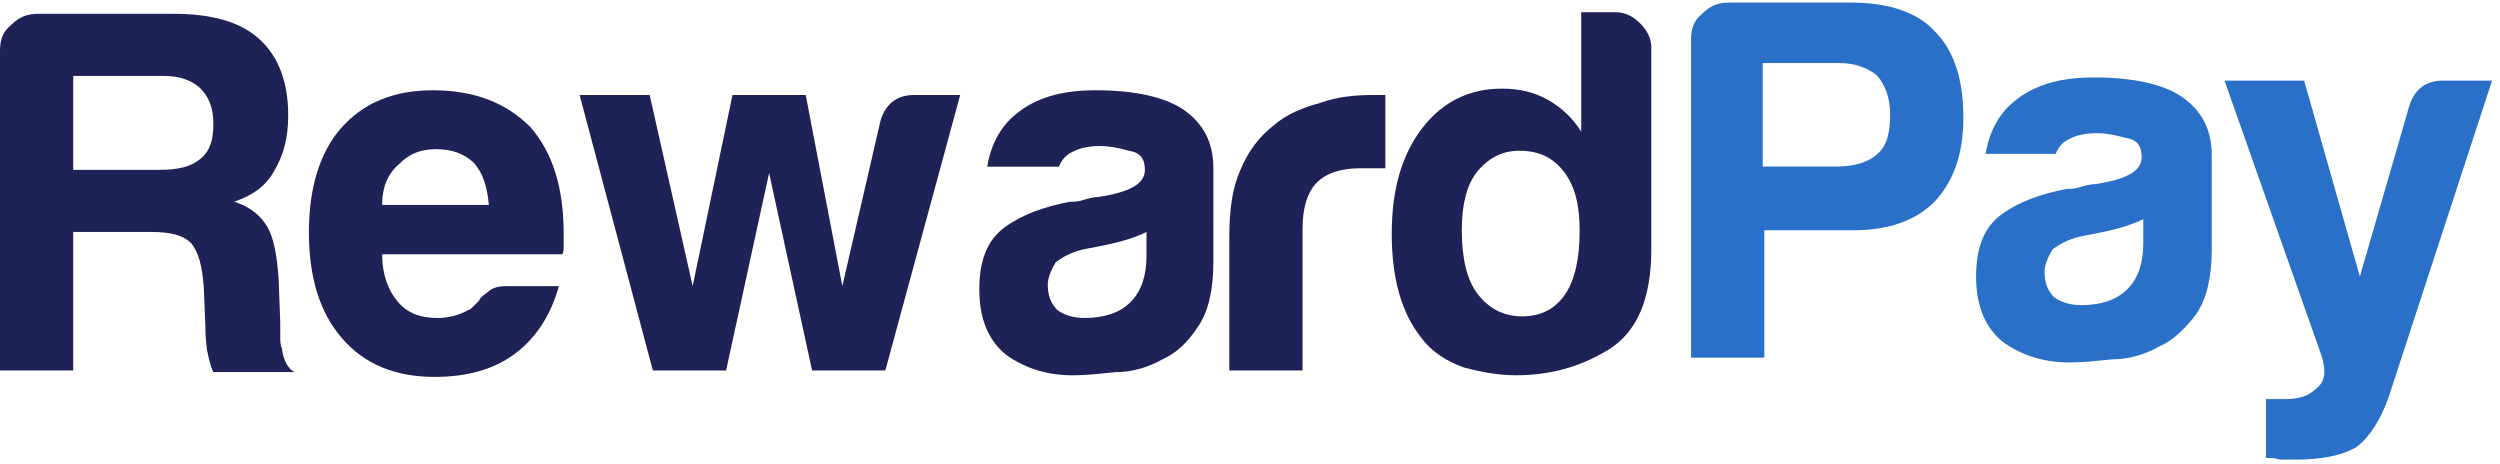
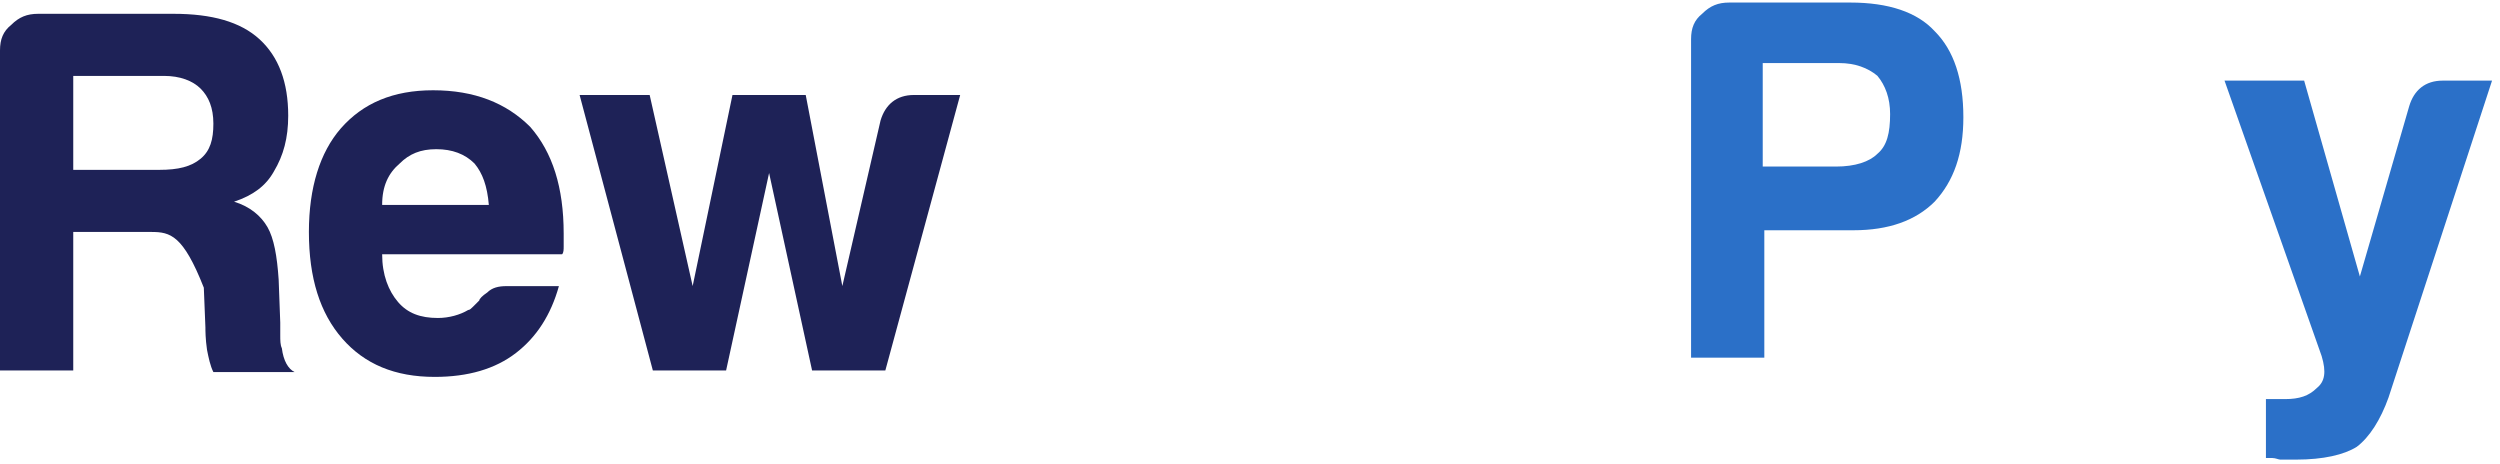
<svg xmlns="http://www.w3.org/2000/svg" width="350" height="65" viewBox="0 0 350 65" fill="none">
  <g clip-path="url(#clip0_5339_10152)">
-     <path d="M0 51.869V7.06C0 5.5 0.446 4.385 1.561 3.493C2.675 2.378 3.79 1.933 5.35 1.933H24.299C29.65 1.933 33.662 3.047 36.338 5.5C39.013 7.952 40.35 11.519 40.35 16.2C40.35 19.321 39.681 21.773 38.344 24.003C37.229 26.009 35.446 27.347 32.771 28.238C35 28.907 36.56 30.245 37.452 31.805C38.344 33.366 38.79 35.818 39.013 39.162L39.236 45.181V46.965C39.236 47.633 39.236 48.302 39.459 48.748C39.681 50.532 40.35 51.646 41.242 52.092H29.873C29.427 51.2 29.204 50.086 28.981 48.971C28.758 47.41 28.758 46.296 28.758 45.85L28.535 40.277C28.312 37.379 27.866 35.372 26.752 34.035C25.637 32.92 23.854 32.474 21.178 32.474H10.255V51.869H0ZM10.255 23.78H22.293C24.968 23.78 26.752 23.334 28.089 22.219C29.427 21.105 29.873 19.544 29.873 17.315C29.873 15.085 29.204 13.525 28.089 12.41C26.974 11.296 25.191 10.627 22.962 10.627H10.255V23.78Z" fill="#1E2257" />
+     <path d="M0 51.869V7.06C0 5.5 0.446 4.385 1.561 3.493C2.675 2.378 3.79 1.933 5.35 1.933H24.299C29.65 1.933 33.662 3.047 36.338 5.5C39.013 7.952 40.35 11.519 40.35 16.2C40.35 19.321 39.681 21.773 38.344 24.003C37.229 26.009 35.446 27.347 32.771 28.238C35 28.907 36.56 30.245 37.452 31.805C38.344 33.366 38.79 35.818 39.013 39.162L39.236 45.181V46.965C39.236 47.633 39.236 48.302 39.459 48.748C39.681 50.532 40.35 51.646 41.242 52.092H29.873C29.427 51.2 29.204 50.086 28.981 48.971C28.758 47.41 28.758 46.296 28.758 45.85L28.535 40.277C25.637 32.92 23.854 32.474 21.178 32.474H10.255V51.869H0ZM10.255 23.78H22.293C24.968 23.78 26.752 23.334 28.089 22.219C29.427 21.105 29.873 19.544 29.873 17.315C29.873 15.085 29.204 13.525 28.089 12.41C26.974 11.296 25.191 10.627 22.962 10.627H10.255V23.78Z" fill="#1E2257" />
    <path d="M70.889 40.058H78.246C77.131 44.071 75.125 47.192 72.227 49.421C69.329 51.651 65.539 52.765 60.858 52.765C55.284 52.765 51.049 50.982 47.928 47.415C44.807 43.848 43.246 38.944 43.246 32.478C43.246 26.236 44.807 21.332 47.705 17.988C50.826 14.421 55.061 12.638 60.635 12.638C66.431 12.638 70.889 14.421 74.233 17.765C77.354 21.332 78.915 26.236 78.915 32.702C78.915 33.147 78.915 33.37 78.915 33.816C78.915 34.039 78.915 34.262 78.915 34.485C78.915 34.931 78.915 35.377 78.692 35.6H53.501C53.501 38.498 54.393 40.727 55.73 42.288C57.068 43.848 58.851 44.517 61.303 44.517C62.864 44.517 64.424 44.071 65.539 43.402C65.762 43.402 65.985 43.179 66.208 42.956C66.431 42.733 66.877 42.288 67.1 42.065C67.1 41.842 67.546 41.396 68.214 40.95C68.883 40.281 69.775 40.058 70.889 40.058ZM53.501 28.689H68.437C68.214 26.014 67.546 24.23 66.431 22.892C65.093 21.555 63.31 20.886 61.081 20.886C58.851 20.886 57.291 21.555 55.953 22.892C54.393 24.23 53.501 26.014 53.501 28.689Z" fill="#1E2257" />
    <path d="M123.947 51.865H113.692L107.673 24.221L101.654 51.865H91.399L81.144 13.298H90.953L96.973 40.05L102.546 13.298H112.801L117.928 40.05L123.278 16.865C123.947 14.635 125.508 13.298 127.96 13.298H134.425L123.947 51.865Z" fill="#1E2257" />
-     <path d="M160.509 32.478C159.172 33.147 157.165 33.816 154.936 34.262C152.707 34.708 151.592 34.931 151.592 34.931C149.809 35.377 148.694 36.045 147.802 36.714C147.133 37.829 146.688 38.944 146.688 39.835C146.688 41.396 147.133 42.51 148.025 43.402C148.917 44.071 150.254 44.517 151.815 44.517C154.49 44.517 156.719 43.848 158.28 42.288C159.84 40.727 160.509 38.498 160.509 35.822V32.478ZM162.739 50.313C160.732 51.428 158.503 52.096 156.274 52.096C154.044 52.319 152.038 52.542 150.254 52.542C146.688 52.542 143.789 51.651 141.114 49.867C138.439 47.861 137.102 44.74 137.102 40.504C137.102 36.491 138.216 33.593 140.668 31.81C143.121 30.026 146.242 28.912 149.809 28.243C150.254 28.243 150.923 28.243 151.592 28.02C152.261 27.797 153.153 27.574 153.821 27.574C158.057 26.905 160.286 25.791 160.286 23.784C160.286 22.224 159.617 21.332 158.057 21.109C156.496 20.663 155.159 20.44 154.044 20.44C152.707 20.44 151.369 20.663 150.477 21.109C149.363 21.555 148.694 22.224 148.248 23.338H138.216C138.662 20.44 140 17.765 142.229 15.982C144.904 13.752 148.471 12.638 153.375 12.638C158.726 12.638 162.961 13.529 165.637 15.313C168.535 17.319 169.872 19.994 169.872 23.561V36.714C169.872 40.504 169.203 43.625 167.643 45.854C166.305 47.861 164.745 49.421 162.739 50.313Z" fill="#1E2257" />
-     <path d="M172.102 51.865V33.139C172.102 29.349 172.547 26.228 173.662 23.776C174.777 21.1 176.337 19.094 178.344 17.534C180.127 15.973 182.356 15.081 184.809 14.412C187.261 13.521 189.713 13.298 192.388 13.298H193.057H193.949V23.553H190.605C187.707 23.553 185.7 24.221 184.363 25.559C183.025 26.897 182.356 29.126 182.356 32.024V51.865H172.102Z" fill="#1E2257" />
-     <path d="M221.149 1.709H226.054C227.392 1.709 228.506 2.155 229.621 3.27C230.513 4.161 231.181 5.276 231.181 6.613V34.926C231.181 41.837 229.175 46.518 225.162 48.97C221.149 51.423 216.914 52.537 212.232 52.537C209.78 52.537 207.328 52.091 204.876 51.423C202.423 50.531 200.417 49.193 199.079 47.41C196.181 43.843 194.844 38.938 194.844 32.696C194.844 26.677 196.181 21.773 199.079 17.983C201.978 14.193 205.767 12.41 210.226 12.41C212.678 12.41 214.685 12.855 216.691 13.97C218.697 15.085 220.258 16.645 221.372 18.429V1.709H221.149ZM204.653 32.251C204.653 36.04 205.321 39.161 206.882 41.168C208.442 43.174 210.449 44.289 213.124 44.289C215.799 44.289 217.806 43.174 219.143 41.168C220.481 39.161 221.149 36.263 221.149 32.251C221.149 28.684 220.481 26.009 218.92 24.002C217.36 21.996 215.353 21.104 212.678 21.104C210.226 21.104 208.22 22.219 206.659 24.225C205.321 26.009 204.653 28.684 204.653 32.251Z" fill="#1E2257" />
    <path d="M247.005 32.236V50.071H236.75V5.485C236.75 3.924 237.196 2.81 238.311 1.918C239.425 0.803 240.54 0.357 242.1 0.357H259.043C264.393 0.357 268.406 1.695 270.858 4.37C273.533 7.045 274.871 11.058 274.871 16.409C274.871 21.536 273.533 25.326 270.858 28.224C268.183 30.899 264.393 32.236 259.489 32.236H247.005ZM247.005 23.319H257.037C259.712 23.319 261.718 22.651 262.833 21.536C264.17 20.421 264.616 18.638 264.616 15.963C264.616 13.733 263.947 11.95 262.833 10.612C261.495 9.498 259.712 8.829 257.482 8.829H246.782V23.319" fill="#2B70C8" />
-     <path d="M300.06 30.681C298.722 31.349 296.716 32.018 294.487 32.464C292.257 32.91 291.143 33.133 291.143 33.133C289.359 33.579 288.245 34.248 287.353 34.916C286.684 36.031 286.238 37.146 286.238 38.037C286.238 39.598 286.684 40.713 287.576 41.604C288.468 42.273 289.805 42.719 291.366 42.719C294.041 42.719 296.27 42.05 297.831 40.49C299.391 38.929 300.06 36.7 300.06 34.025V30.681ZM302.289 48.515C300.283 49.63 298.054 50.299 295.824 50.299C293.595 50.522 291.589 50.745 289.805 50.745C286.238 50.745 283.34 49.853 280.665 48.069C277.99 46.063 276.652 42.942 276.652 38.706C276.652 34.694 277.767 31.795 280.219 30.012C282.671 28.229 285.792 27.114 289.359 26.445C289.805 26.445 290.474 26.445 291.143 26.222C291.812 25.999 292.703 25.776 293.372 25.776C297.608 25.107 299.837 23.993 299.837 21.986C299.837 20.426 299.168 19.534 297.608 19.311C296.047 18.865 294.71 18.642 293.595 18.642C292.257 18.642 290.92 18.865 290.028 19.311C288.914 19.757 288.245 20.426 287.799 21.541H277.99C278.436 18.642 279.773 15.967 282.003 14.184C284.678 11.954 288.245 10.84 293.149 10.84C298.499 10.84 302.735 11.732 305.41 13.515C308.308 15.521 309.646 18.197 309.646 21.764V34.916C309.646 38.706 308.977 41.827 307.417 44.057C305.856 46.063 304.296 47.623 302.289 48.515Z" fill="#2B70C8" />
    <path d="M317.23 63.899V55.873H319.905C321.911 55.873 323.249 55.428 324.364 54.313C325.478 53.421 325.701 52.084 325.032 49.854L311.434 11.287H322.58L330.383 38.708L337.293 14.854C337.962 12.625 339.523 11.287 341.975 11.287H348.886L334.395 55.65C333.281 58.771 331.72 61.224 329.937 62.561C328.153 63.676 325.255 64.345 321.465 64.345H320.351H319.236C319.013 64.345 318.567 64.122 318.121 64.122H317.23" fill="#2B70C8" />
  </g>
  <defs>
    <clipPath id="clip0_5339_10152">
      <rect width="350" height="64.65" fill="white" transform="translate(0 0.152)" />
    </clipPath>
  </defs>
</svg>